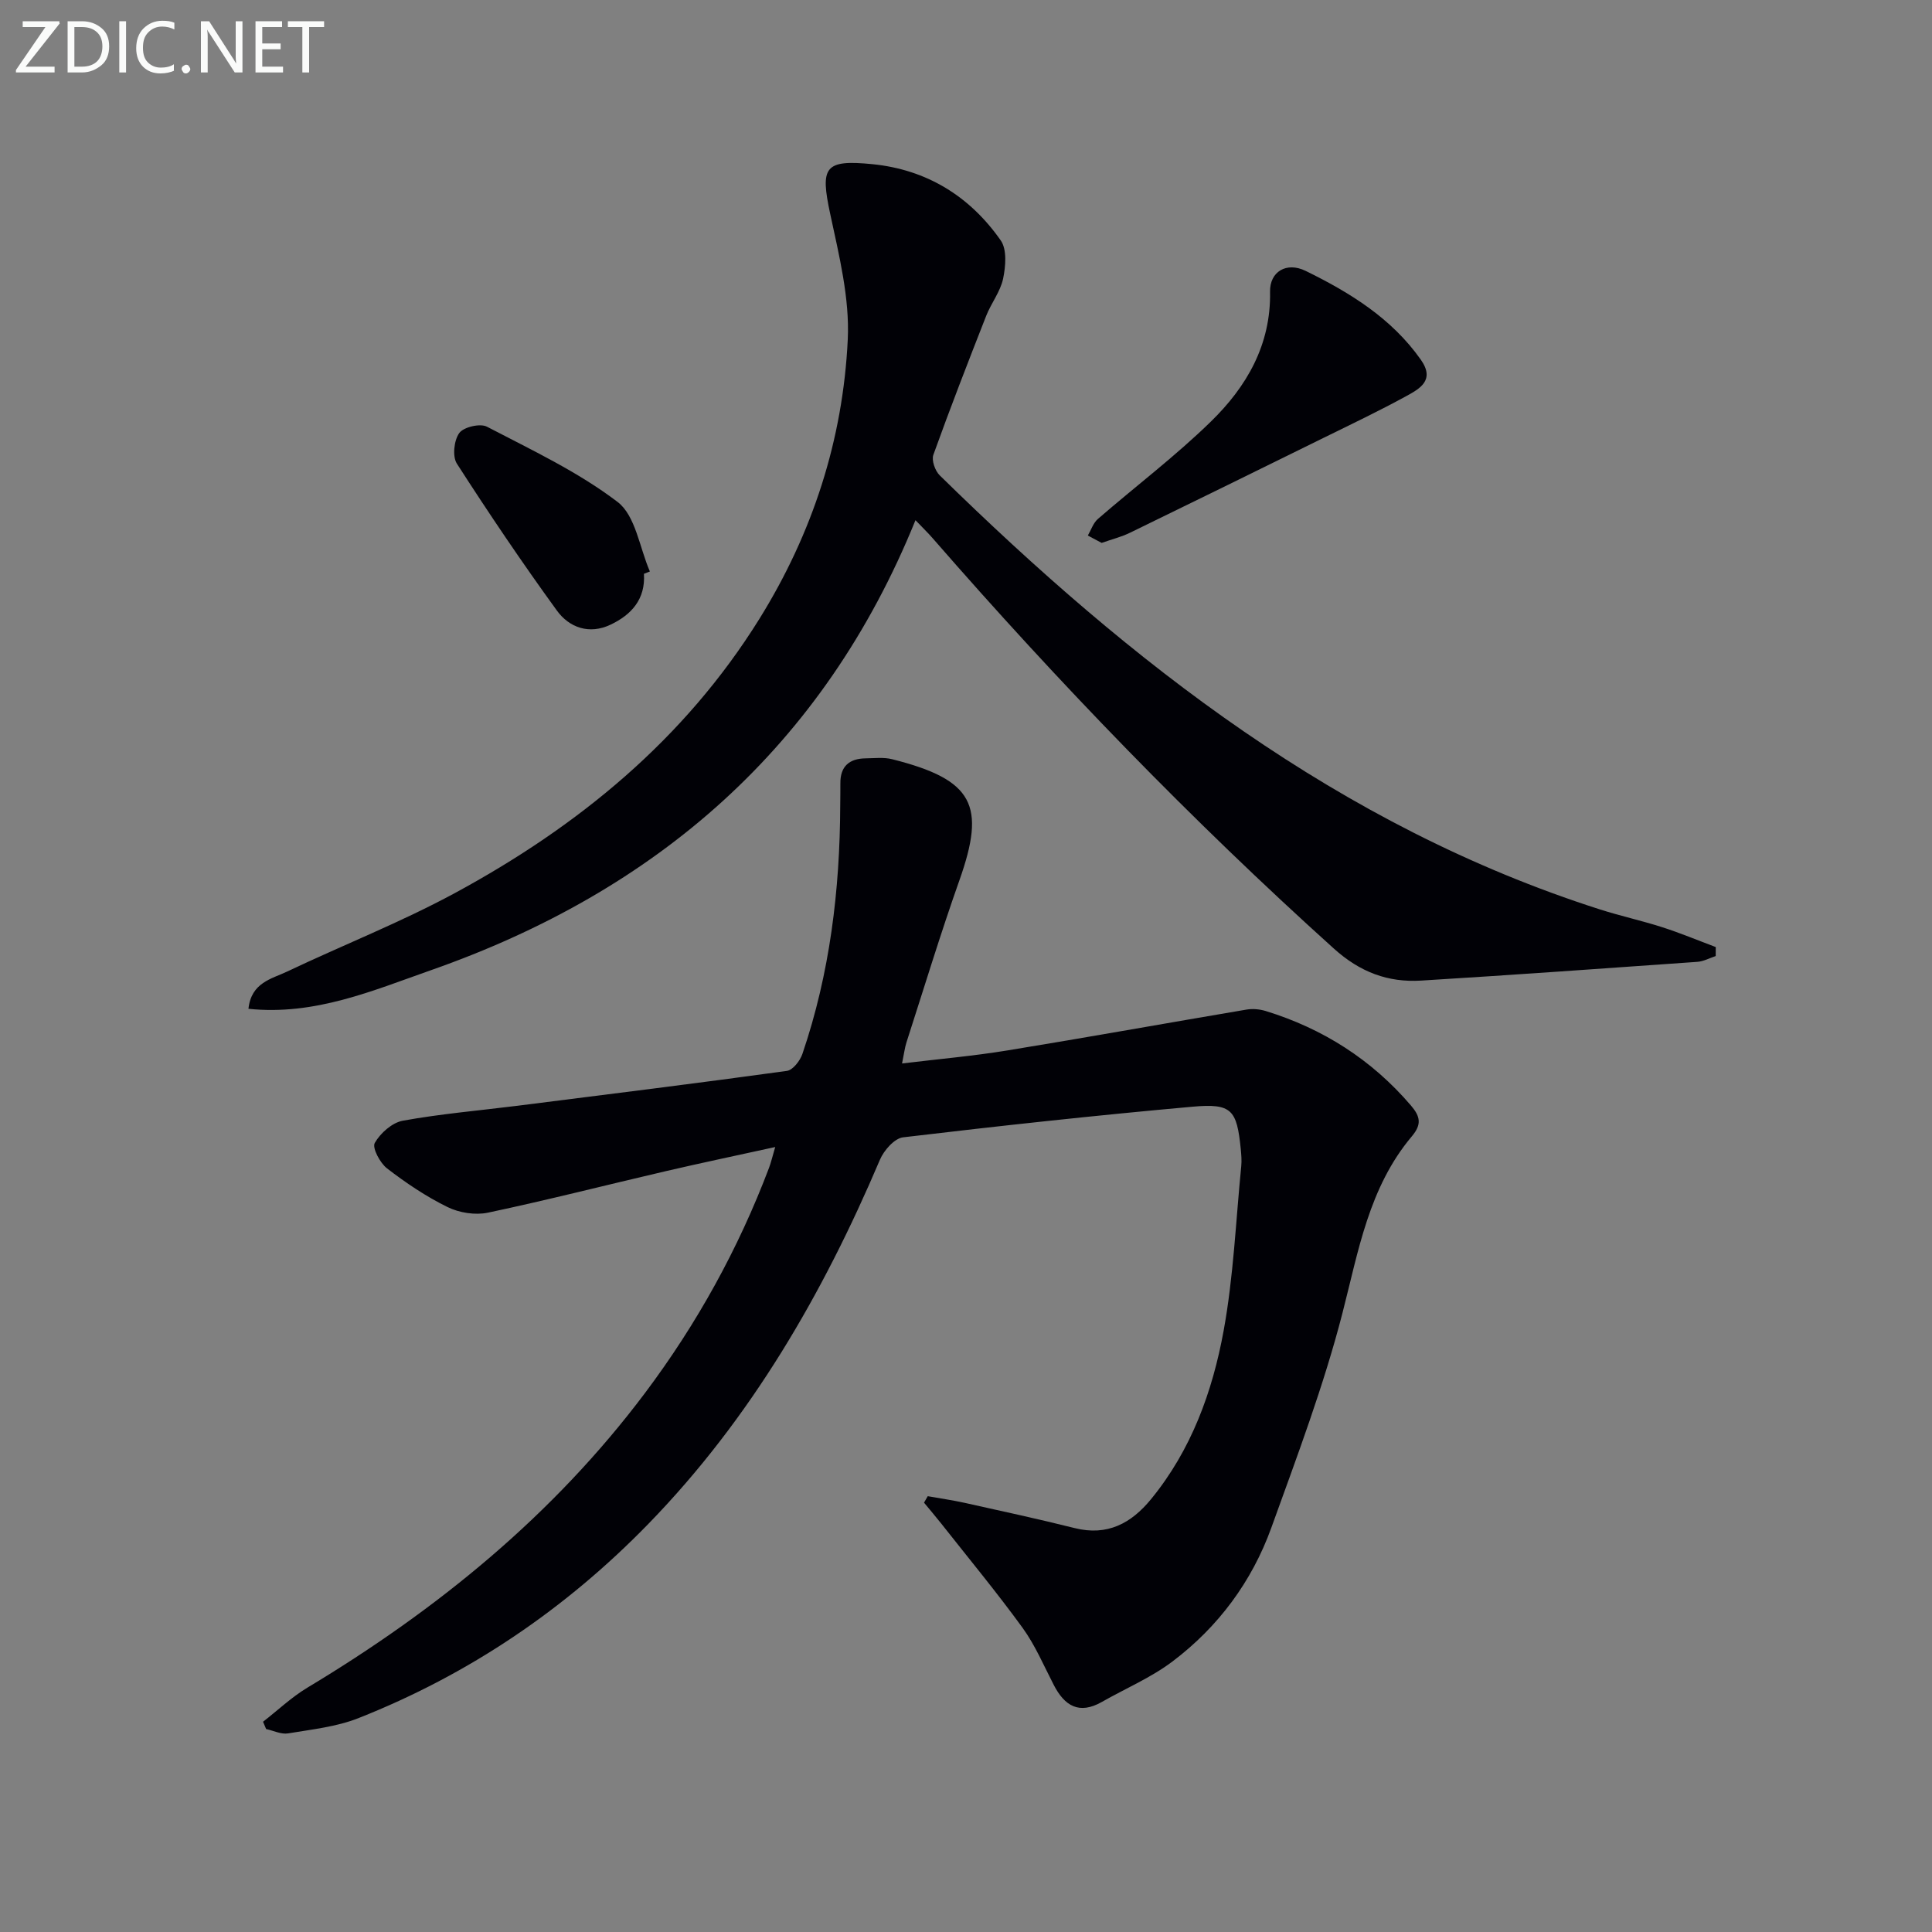
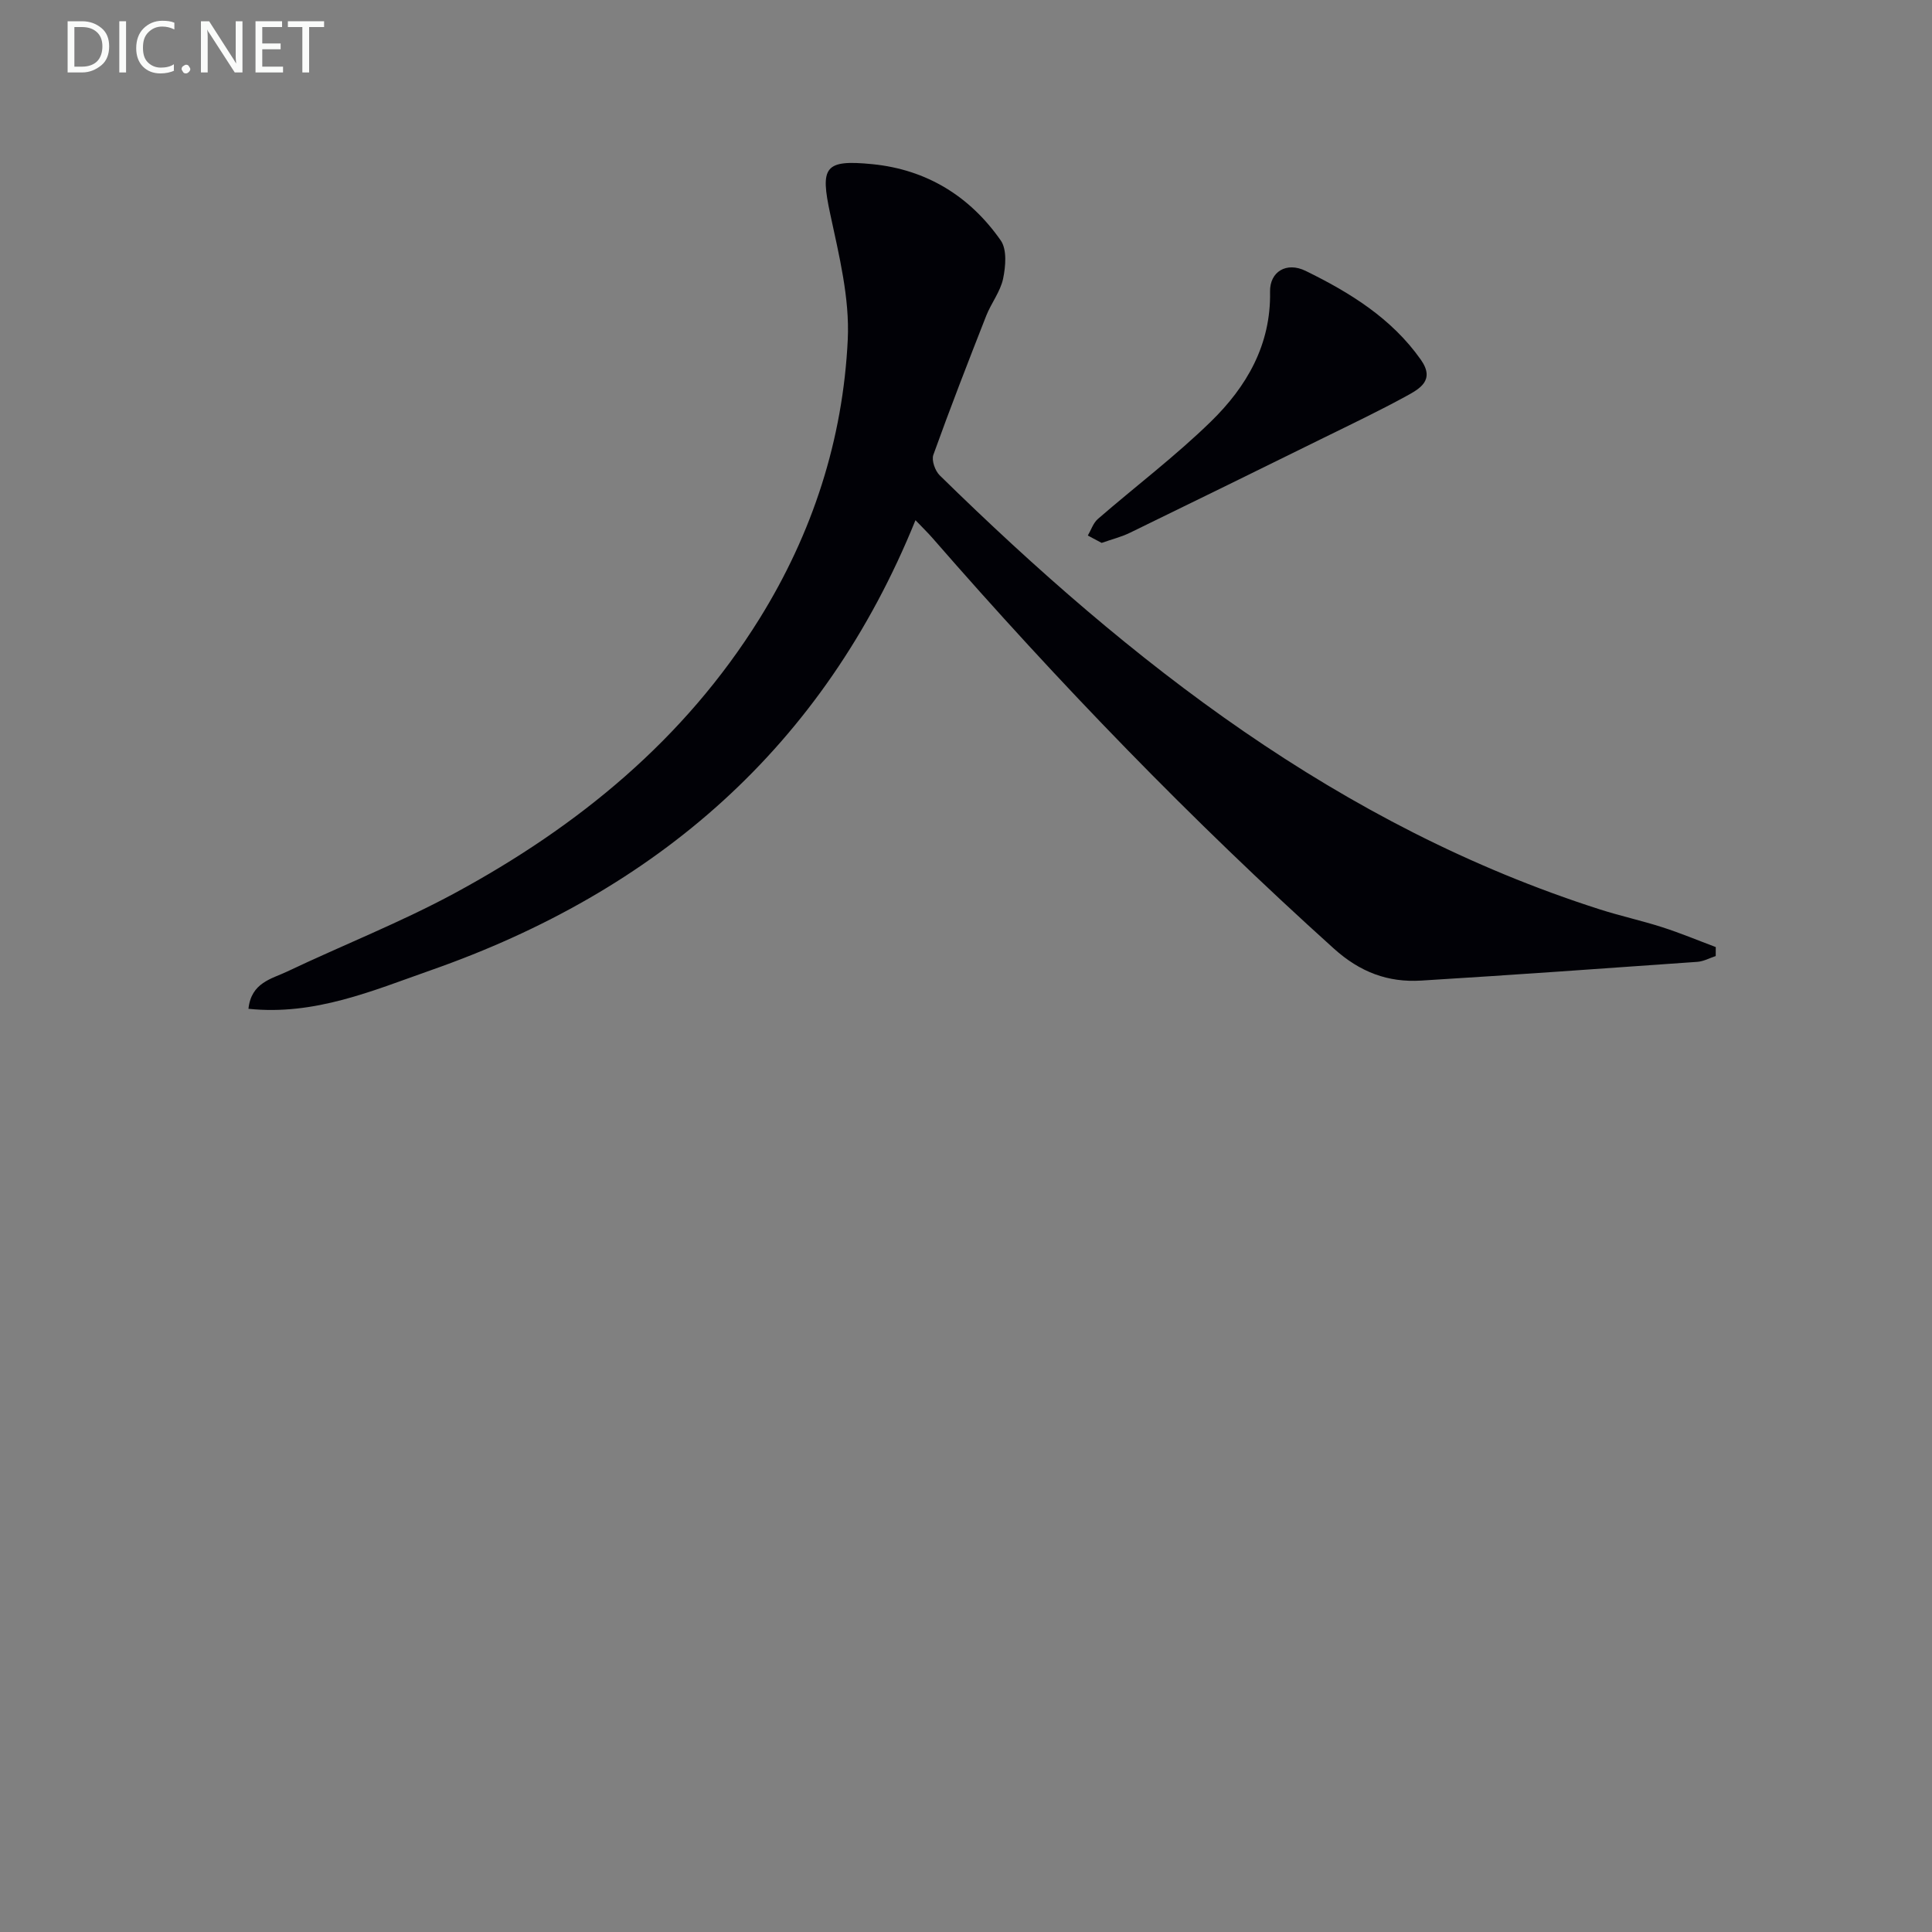
<svg xmlns="http://www.w3.org/2000/svg" enable-background="new 0 0 400 400" viewBox="0 0 400 400">
  <rect x="0" y="0" width="400" height="400" fill="#808080" stroke="none" />
-   <path d="m192.08 309.77c2.55.46 5.12.82 7.65 1.38 7.61 1.69 15.23 3.34 22.79 5.23 6.73 1.68 11.68-.98 15.77-5.97 8.35-10.18 12.74-22.27 15.05-34.9 2.05-11.22 2.52-22.72 3.65-34.1.11-1.15.01-2.34-.1-3.49-.82-8.16-1.85-9.51-9.97-8.79-20.01 1.79-39.99 3.97-59.94 6.34-1.79.21-3.98 2.7-4.8 4.64-11.81 27.79-26.73 53.57-47.91 75.36-17.17 17.66-37.17 31.21-60.08 40.26-4.56 1.8-9.65 2.33-14.54 3.15-1.43.24-3.03-.57-4.55-.9-.21-.5-.43-1.01-.64-1.51 3.04-2.36 5.88-5.07 9.15-7.04 26.95-16.19 50.94-35.73 69.93-61.02 10.75-14.32 19.33-29.85 25.67-46.6.41-1.07.66-2.2 1.29-4.33-7.97 1.75-15.32 3.29-22.63 4.99-12.29 2.86-24.51 5.99-36.85 8.6-2.62.55-5.94.03-8.36-1.16-4.43-2.17-8.61-4.99-12.52-8-1.46-1.12-3.12-4.26-2.55-5.27 1.15-2.03 3.59-4.21 5.81-4.61 7.83-1.42 15.79-2.1 23.7-3.09 18.61-2.35 37.23-4.66 55.81-7.22 1.24-.17 2.74-2.1 3.22-3.52 5.69-16.69 7.77-33.95 7.83-51.5.01-1.5.04-3 .03-4.5-.04-3.53 1.84-5.15 5.22-5.19 1.83-.02 3.74-.26 5.47.17 16.97 4.26 19.44 9.57 13.96 25.06-3.93 11.1-7.35 22.38-10.97 33.59-.35 1.09-.48 2.26-.91 4.35 7.56-.92 14.74-1.54 21.82-2.7 16.53-2.7 33.01-5.67 49.52-8.46 1.26-.21 2.69-.08 3.92.29 11.88 3.65 21.96 10.07 30.09 19.56 1.97 2.3 2.27 3.93.2 6.39-8.91 10.58-11.05 23.72-14.38 36.64-3.88 15.05-9.41 29.7-14.7 44.36-4.03 11.18-11 20.57-20.48 27.73-4.45 3.36-9.73 5.59-14.61 8.37-4.72 2.69-7.74.83-9.98-3.53-2.06-3.99-3.84-8.21-6.45-11.81-5.34-7.35-11.15-14.37-16.78-21.51-1.18-1.49-2.41-2.93-3.62-4.4.24-.43.5-.88.77-1.34z" fill="#010106" />
  <path d="m355.22 197.94c-1.27.42-2.52 1.11-3.81 1.2-19.05 1.35-38.11 2.71-57.17 3.88-6.88.42-12.65-1.74-18.07-6.62-29.49-26.57-57-55.02-83.05-84.94-.96-1.11-2.02-2.13-3.58-3.76-19.05 46.99-53.65 76.8-100.32 93.17-12 4.21-24.05 9.43-37.78 7.99.58-5.45 4.81-6.19 8.01-7.71 11.53-5.48 23.48-10.17 34.69-16.23 25.53-13.81 47.53-31.79 63.09-56.8 11.02-17.73 17.3-37.12 18.29-57.82.41-8.59-1.8-17.43-3.63-25.99-2.09-9.75-1.24-11.31 8.74-10.32 11.24 1.12 20.18 6.65 26.57 15.8 1.31 1.88 1.01 5.37.48 7.92-.57 2.68-2.47 5.06-3.5 7.68-3.75 9.55-7.47 19.12-10.94 28.78-.41 1.14.36 3.31 1.32 4.25 39.68 38.89 82.79 72.62 136.7 89.87 4.26 1.36 8.66 2.32 12.92 3.69 3.74 1.2 7.37 2.72 11.05 4.1 0 .62 0 1.24-.01 1.86z" fill="#010106" />
  <path d="m228.09 112.4c-.95-.5-1.91-1.01-2.87-1.52.68-1.16 1.12-2.6 2.09-3.44 7.77-6.74 16.03-12.98 23.38-20.15 7.4-7.21 12.47-15.89 12.26-26.89-.08-4.13 3.38-6.27 7.38-4.31 9.14 4.48 17.77 9.78 23.83 18.37 3.03 4.29-.25 6.04-3.1 7.6-5.53 3.02-11.22 5.74-16.88 8.52-13.39 6.6-26.79 13.18-40.21 19.71-1.78.87-3.73 1.35-5.88 2.11z" fill="#010106" />
-   <path d="m133.32 118.8c.34 5.26-2.59 8.48-6.91 10.53-4.39 2.09-8.54.63-11.12-2.93-7.2-9.92-14.07-20.1-20.7-30.41-.96-1.49-.6-4.83.5-6.34.9-1.24 4.32-2.04 5.72-1.31 9.24 4.82 18.83 9.32 27.05 15.58 3.73 2.84 4.55 9.48 6.69 14.4-.42.17-.83.33-1.23.48z" fill="#010106" />
  <g fill="#fafbfa">
-     <path d="m12.4 4.8-7.1 9h6v1.2h-8v-.5l6.1-8.9h-4.7v-1.2h7.6v.4z" />
    <path d="m14 14v-9.6h3c1.6 0 2.9.5 4 1.4s1.6 2.2 1.6 3.8-.5 3-1.6 3.9-2.4 1.5-4 1.5h-3zm1.4-8.4v8.2h1.6c1.3 0 2.4-.4 3.1-1.1s1.1-1.8 1.1-3.1-.4-2.3-1.2-3-1.8-1-3.1-1z" />
    <path d="m26.1 4.4v10.6h-1.4v-10.6z" />
    <path d="m36.1 14.6c-.8.4-1.8.6-2.9.6-1.5 0-2.7-.5-3.6-1.4s-1.4-2.2-1.4-3.8c0-1.7.5-3.1 1.5-4.1s2.3-1.6 3.9-1.6c1 0 1.8.1 2.5.4v1.4c-.8-.4-1.6-.6-2.5-.6-1.2 0-2.1.4-2.9 1.2s-1.1 1.8-1.1 3.2c0 1.3.3 2.3 1 3s1.6 1.1 2.7 1.1c1 0 2-.2 2.7-.7v1.3z" />
    <path d="m37.6 14.3c0-.2.1-.5.3-.6s.4-.3.6-.3c.3 0 .5.1.6.3s.3.4.3.6-.1.4-.3.6-.4.3-.6.3c-.3 0-.5-.1-.6-.3s-.3-.4-.3-.6z" />
    <path d="m50.2 15h-1.6l-5.3-8.2c-.2-.2-.3-.5-.4-.7 0 .2.1.7.1 1.5v7.4h-1.4v-10.6h1.7l5.2 8.1c.2.4.4.6.4.7 0-.3-.1-.8-.1-1.5v-7.3h1.4z" />
    <path d="m58.6 15h-5.7v-10.6h5.5v1.2h-4.1v3.4h3.8v1.2h-3.8v3.6h4.3z" />
    <path d="m67.1 5.6h-3.1v9.4h-1.4v-9.4h-3v-1.2h7.5z" />
  </g>
</svg>